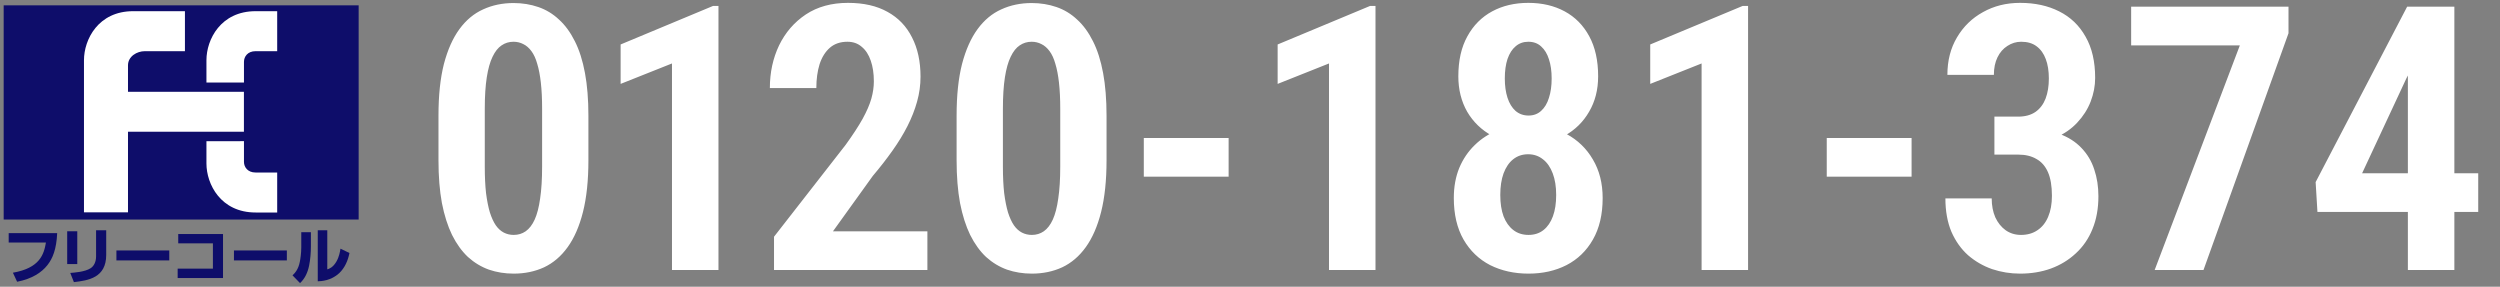
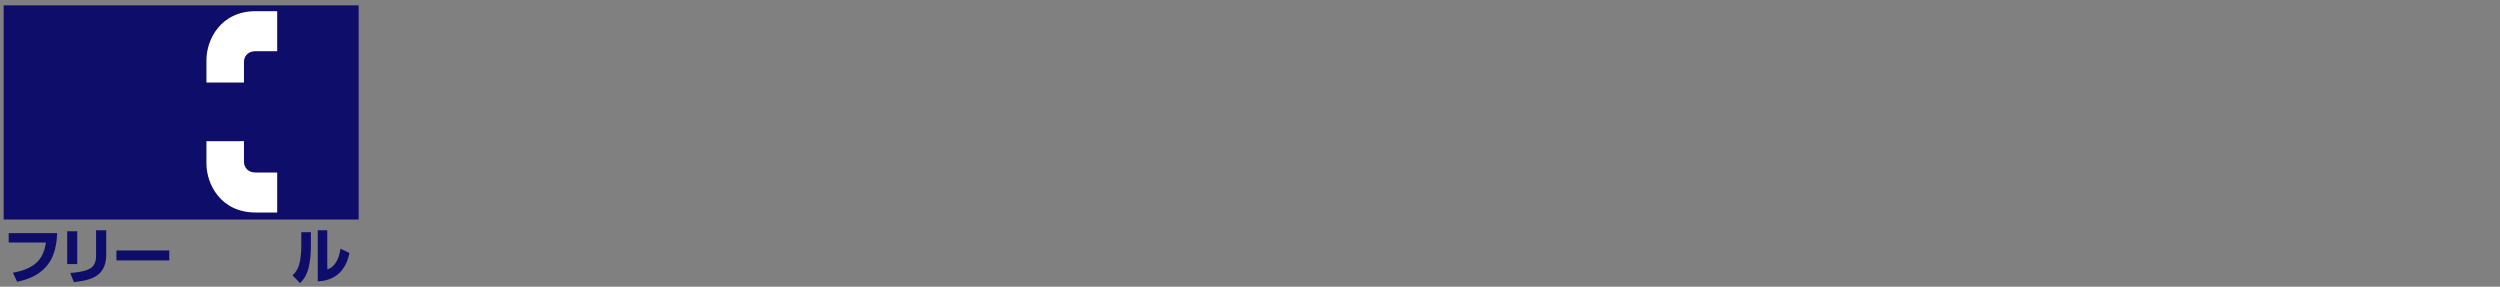
<svg xmlns="http://www.w3.org/2000/svg" width="340" height="39" viewBox="0 0 340 39" fill="none">
  <rect x="0" y="0" width="340" height="39" fill="#808080" stroke="none" />
-   <path d="M80.024 15.739V21.79C80.024 24.528 79.778 26.873 79.286 28.825C78.794 30.776 78.097 32.375 77.195 33.621C76.31 34.851 75.244 35.761 73.998 36.352C72.751 36.926 71.374 37.213 69.865 37.213C68.668 37.213 67.545 37.032 66.495 36.672C65.446 36.294 64.495 35.72 63.642 34.95C62.806 34.163 62.084 33.162 61.477 31.949C60.887 30.735 60.428 29.292 60.1 27.619C59.788 25.93 59.633 23.987 59.633 21.79V15.739C59.633 12.984 59.879 10.639 60.371 8.704C60.879 6.769 61.584 5.186 62.486 3.956C63.388 2.727 64.462 1.833 65.708 1.275C66.955 0.701 68.332 0.414 69.841 0.414C71.038 0.414 72.161 0.595 73.211 0.956C74.26 1.316 75.195 1.882 76.015 2.653C76.851 3.407 77.573 4.391 78.179 5.605C78.786 6.802 79.245 8.245 79.557 9.934C79.868 11.606 80.024 13.541 80.024 15.739ZM73.727 22.675V14.78C73.727 13.435 73.67 12.254 73.555 11.237C73.44 10.221 73.276 9.368 73.063 8.679C72.866 7.974 72.604 7.4 72.276 6.957C71.948 6.515 71.579 6.195 71.169 5.998C70.759 5.785 70.316 5.678 69.841 5.678C69.234 5.678 68.693 5.842 68.217 6.17C67.742 6.482 67.332 6.998 66.987 7.72C66.643 8.425 66.381 9.36 66.2 10.524C66.02 11.688 65.93 13.107 65.93 14.78V22.675C65.93 24.037 65.987 25.233 66.102 26.267C66.233 27.283 66.405 28.152 66.618 28.874C66.848 29.596 67.119 30.186 67.43 30.645C67.742 31.088 68.103 31.416 68.512 31.629C68.922 31.842 69.373 31.949 69.865 31.949C70.472 31.949 71.013 31.785 71.489 31.457C71.981 31.112 72.391 30.579 72.719 29.858C73.047 29.136 73.293 28.185 73.457 27.005C73.637 25.808 73.727 24.364 73.727 22.675ZM97.712 0.808V36.721H91.39V8.63L84.405 11.41V6.047L96.974 0.808H97.712ZM126.125 31.457V36.721H105.266V32.195L115.007 19.699C115.991 18.338 116.762 17.157 117.319 16.157C117.877 15.14 118.27 14.23 118.5 13.427C118.73 12.607 118.844 11.82 118.844 11.065C118.844 9.999 118.705 9.065 118.426 8.261C118.147 7.441 117.737 6.81 117.196 6.367C116.672 5.908 116.024 5.678 115.253 5.678C114.286 5.678 113.49 5.949 112.867 6.49C112.244 7.031 111.777 7.777 111.465 8.728C111.17 9.68 111.022 10.762 111.022 11.975H104.701C104.701 9.86 105.119 7.925 105.955 6.17C106.808 4.416 108.021 3.014 109.596 1.964C111.186 0.915 113.097 0.39 115.327 0.39C117.459 0.39 119.254 0.8 120.714 1.62C122.173 2.423 123.28 3.579 124.035 5.088C124.805 6.58 125.191 8.359 125.191 10.426C125.191 11.574 125.035 12.705 124.723 13.82C124.412 14.935 123.977 16.042 123.42 17.141C122.862 18.24 122.181 19.355 121.378 20.486C120.591 21.601 119.697 22.749 118.697 23.93L113.285 31.457H126.125ZM150.49 15.739V21.79C150.49 24.528 150.244 26.873 149.752 28.825C149.26 30.776 148.563 32.375 147.661 33.621C146.776 34.851 145.71 35.761 144.463 36.352C143.217 36.926 141.84 37.213 140.331 37.213C139.134 37.213 138.011 37.032 136.961 36.672C135.912 36.294 134.961 35.72 134.108 34.95C133.271 34.163 132.55 33.162 131.943 31.949C131.353 30.735 130.894 29.292 130.566 27.619C130.254 25.93 130.098 23.987 130.098 21.79V15.739C130.098 12.984 130.344 10.639 130.836 8.704C131.345 6.769 132.05 5.186 132.952 3.956C133.854 2.727 134.928 1.833 136.174 1.275C137.42 0.701 138.798 0.414 140.306 0.414C141.504 0.414 142.627 0.595 143.676 0.956C144.726 1.316 145.661 1.882 146.48 2.653C147.317 3.407 148.038 4.391 148.645 5.605C149.252 6.802 149.711 8.245 150.023 9.934C150.334 11.606 150.49 13.541 150.49 15.739ZM144.193 22.675V14.78C144.193 13.435 144.135 12.254 144.021 11.237C143.906 10.221 143.742 9.368 143.529 8.679C143.332 7.974 143.07 7.4 142.742 6.957C142.414 6.515 142.045 6.195 141.635 5.998C141.225 5.785 140.782 5.678 140.306 5.678C139.7 5.678 139.159 5.842 138.683 6.17C138.207 6.482 137.797 6.998 137.453 7.72C137.109 8.425 136.846 9.36 136.666 10.524C136.486 11.688 136.395 13.107 136.395 14.78V22.675C136.395 24.037 136.453 25.233 136.568 26.267C136.699 27.283 136.871 28.152 137.084 28.874C137.314 29.596 137.584 30.186 137.896 30.645C138.207 31.088 138.568 31.416 138.978 31.629C139.388 31.842 139.839 31.949 140.331 31.949C140.938 31.949 141.479 31.785 141.954 31.457C142.446 31.112 142.856 30.579 143.184 29.858C143.512 29.136 143.758 28.185 143.922 27.005C144.103 25.808 144.193 24.364 144.193 22.675ZM167.093 18.764V24.028H155.557V18.764H167.093ZM187.067 0.808V36.721H180.745V8.63L173.759 11.41V6.047L186.329 0.808H187.067ZM217.962 26.931C217.962 29.161 217.519 31.047 216.633 32.588C215.764 34.113 214.567 35.269 213.042 36.057C211.533 36.827 209.812 37.213 207.877 37.213C205.941 37.213 204.203 36.827 202.662 36.057C201.137 35.269 199.931 34.113 199.046 32.588C198.16 31.047 197.718 29.161 197.718 26.931C197.718 25.422 197.964 24.061 198.456 22.848C198.964 21.634 199.669 20.593 200.571 19.724C201.473 18.838 202.539 18.158 203.769 17.682C205.015 17.206 206.368 16.969 207.827 16.969C209.779 16.969 211.517 17.387 213.042 18.223C214.567 19.043 215.764 20.199 216.633 21.692C217.519 23.184 217.962 24.93 217.962 26.931ZM211.64 26.513C211.64 25.381 211.484 24.405 211.173 23.585C210.861 22.749 210.418 22.11 209.844 21.667C209.27 21.208 208.598 20.978 207.827 20.978C207.04 20.978 206.36 21.208 205.786 21.667C205.228 22.11 204.794 22.749 204.482 23.585C204.187 24.405 204.039 25.381 204.039 26.513C204.039 27.644 204.187 28.612 204.482 29.415C204.794 30.219 205.236 30.842 205.81 31.285C206.384 31.727 207.073 31.949 207.877 31.949C208.68 31.949 209.361 31.727 209.918 31.285C210.476 30.842 210.902 30.219 211.197 29.415C211.492 28.612 211.64 27.644 211.64 26.513ZM217.347 10.377C217.347 12.197 216.937 13.804 216.117 15.198C215.313 16.591 214.198 17.682 212.771 18.469C211.361 19.256 209.73 19.65 207.877 19.65C206.023 19.65 204.375 19.256 202.932 18.469C201.489 17.682 200.358 16.591 199.538 15.198C198.734 13.787 198.333 12.18 198.333 10.377C198.333 8.228 198.743 6.416 199.562 4.94C200.382 3.448 201.506 2.317 202.932 1.546C204.359 0.775 205.999 0.39 207.852 0.39C209.721 0.39 211.369 0.775 212.796 1.546C214.223 2.317 215.338 3.448 216.141 4.94C216.945 6.416 217.347 8.228 217.347 10.377ZM211.025 10.672C211.025 9.671 210.902 8.802 210.656 8.064C210.426 7.326 210.074 6.744 209.598 6.318C209.139 5.891 208.557 5.678 207.852 5.678C207.18 5.678 206.606 5.883 206.13 6.293C205.655 6.687 205.286 7.261 205.023 8.015C204.777 8.753 204.654 9.639 204.654 10.672C204.654 11.672 204.777 12.549 205.023 13.304C205.269 14.058 205.63 14.648 206.105 15.075C206.597 15.501 207.188 15.714 207.877 15.714C208.565 15.714 209.139 15.501 209.598 15.075C210.074 14.648 210.426 14.058 210.656 13.304C210.902 12.549 211.025 11.672 211.025 10.672ZM237.738 0.808V36.721H231.417V8.63L224.431 11.41V6.047L237 0.808H237.738ZM259.975 18.764V24.028H248.438V18.764H259.975ZM271.24 15.862H274.463C275.414 15.862 276.201 15.649 276.824 15.222C277.447 14.78 277.906 14.173 278.202 13.402C278.497 12.615 278.644 11.705 278.644 10.672C278.644 9.655 278.505 8.778 278.226 8.04C277.947 7.285 277.529 6.703 276.972 6.293C276.431 5.883 275.734 5.678 274.881 5.678C274.209 5.678 273.585 5.867 273.011 6.244C272.437 6.605 271.987 7.121 271.659 7.794C271.331 8.466 271.167 9.261 271.167 10.18H264.845C264.845 8.245 265.28 6.547 266.149 5.088C267.018 3.612 268.198 2.464 269.691 1.644C271.183 0.808 272.864 0.39 274.733 0.39C276.75 0.39 278.521 0.775 280.046 1.546C281.588 2.317 282.785 3.465 283.638 4.99C284.507 6.498 284.941 8.368 284.941 10.598C284.941 11.68 284.736 12.754 284.326 13.82C283.916 14.87 283.31 15.821 282.506 16.674C281.719 17.526 280.735 18.207 279.554 18.715C278.39 19.224 277.037 19.478 275.496 19.478H271.24V15.862ZM271.24 21.027V17.485H275.496C277.25 17.485 278.751 17.715 279.997 18.174C281.26 18.633 282.285 19.281 283.072 20.117C283.875 20.953 284.458 21.929 284.818 23.044C285.196 24.159 285.384 25.373 285.384 26.685C285.384 28.358 285.114 29.85 284.572 31.162C284.048 32.457 283.293 33.556 282.309 34.458C281.342 35.36 280.21 36.048 278.915 36.524C277.636 36.983 276.242 37.213 274.733 37.213C273.421 37.213 272.151 37.008 270.921 36.598C269.707 36.171 268.617 35.54 267.649 34.704C266.698 33.851 265.944 32.785 265.386 31.506C264.845 30.21 264.574 28.702 264.574 26.98H270.871C270.871 27.948 271.035 28.808 271.363 29.563C271.708 30.301 272.175 30.883 272.765 31.309C273.372 31.736 274.069 31.949 274.856 31.949C275.725 31.949 276.472 31.736 277.095 31.309C277.734 30.883 278.218 30.276 278.546 29.489C278.89 28.685 279.062 27.734 279.062 26.636C279.062 25.307 278.882 24.233 278.521 23.413C278.161 22.593 277.636 21.995 276.947 21.618C276.275 21.224 275.455 21.027 274.487 21.027H271.24ZM311.236 0.906V4.522L299.675 36.721H293.034L304.62 6.17H289.836V0.906H311.236ZM337.039 23.561V28.825H315.172L314.926 24.766L327.373 0.906H332.366L327.274 10.647L321.248 23.561H337.039ZM333.793 0.906V36.721H327.471V0.906H333.793Z" fill="white" />
  <g clip-path="url(#clip0_313_2321)">
    <path d="M48.777 0.721H0.5V29.852H48.777V0.721Z" fill="#0E0D6A" />
-     <path d="M25.151 6.961V1.521H18.106C13.355 1.521 11.421 5.377 11.421 8.183V28.879H17.407V17.919H33.173V12.486H17.407C17.407 12.486 17.407 10.116 17.407 8.887C17.407 7.661 18.634 6.961 19.69 6.961H25.151Z" fill="white" />
    <path d="M33.179 11.22V8.407C33.179 7.701 33.682 6.961 34.754 6.961H37.698V1.521H34.767C30.013 1.521 28.076 5.377 28.076 8.183V11.22H33.179Z" fill="white" />
    <path d="M33.179 19.198V22.017C33.179 22.721 33.682 23.461 34.754 23.461H37.698V28.9H34.767C30.013 28.9 28.076 25.043 28.076 22.232V19.207L33.179 19.198Z" fill="white" />
    <path d="M7.776 31.704C7.678 33.915 7.156 35.153 6.46 36.042C5.686 37.035 4.375 37.925 2.328 38.318L1.756 37.089C5.385 36.453 5.965 34.644 6.248 32.983H1.182V31.706H7.776V31.704Z" fill="#0E0D6A" />
    <path d="M10.51 35.91H9.138V31.453H10.51V35.91ZM14.444 34.675C14.444 37.784 11.997 38.142 10.051 38.369L9.555 37.119C10.117 37.076 11.556 36.978 12.333 36.473C12.756 36.198 13.066 35.639 13.066 34.87V31.314H14.444V34.675Z" fill="#0E0D6A" />
    <path d="M23.022 34.062V35.416H15.833V34.062H23.022Z" fill="#0E0D6A" />
-     <path d="M30.33 31.827V37.812H24.161V36.534H28.956V33.094H24.24V31.827H30.33Z" fill="#0E0D6A" />
-     <path d="M39.012 34.062V35.416H31.817V34.062H39.012Z" fill="#0E0D6A" />
    <path d="M42.282 33.472C42.282 34.377 42.211 35.267 42.033 36.154C41.85 37.041 41.471 37.889 40.804 38.502L39.782 37.447C40.067 37.179 40.571 36.68 40.773 35.616C40.844 35.279 40.974 34.474 40.974 33.618V31.578H42.282V33.472ZM44.511 36.632C44.782 36.548 45.284 36.378 45.751 35.574C46.141 34.9 46.25 34.171 46.303 33.819L47.526 34.409C47.322 35.44 46.898 36.421 46.135 37.149C45.018 38.176 43.729 38.237 43.215 38.258V31.319H44.511V36.632Z" fill="#0E0D6A" />
  </g>
  <defs>
    <clipPath id="clip0_313_2321">
      <rect width="48.277" height="37.782" fill="white" transform="translate(0.5 0.721)" />
    </clipPath>
  </defs>
</svg>